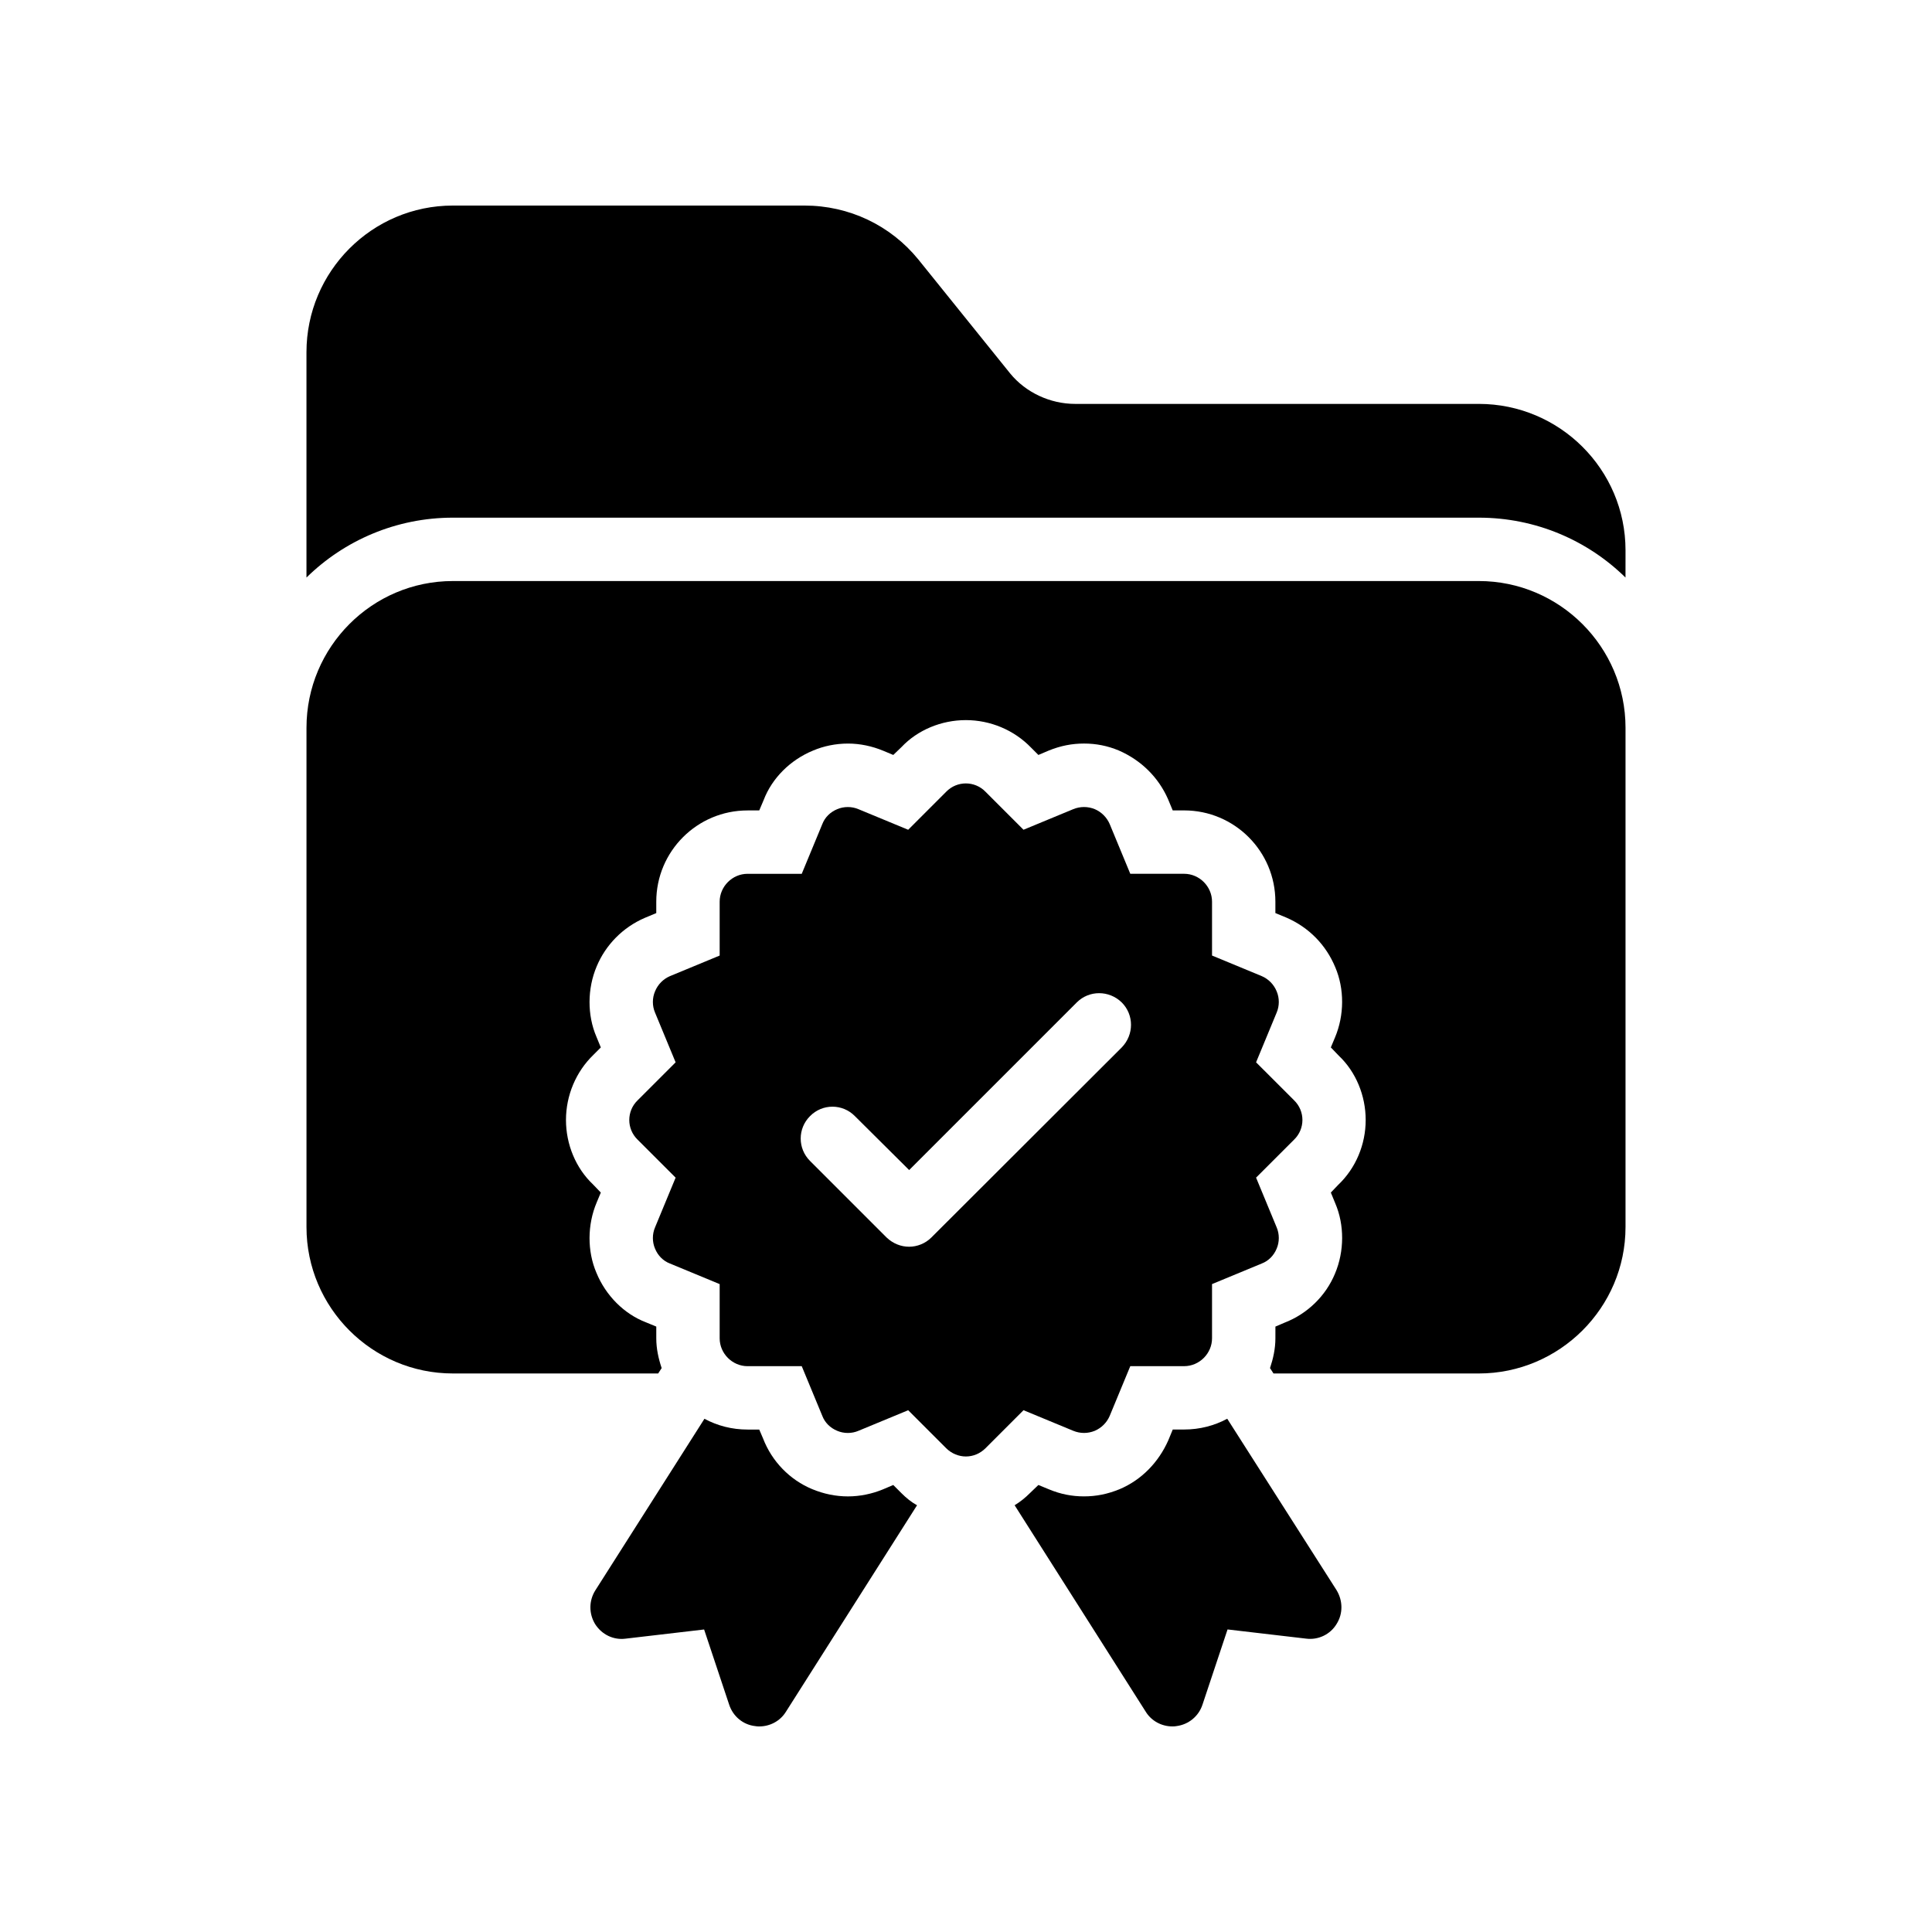
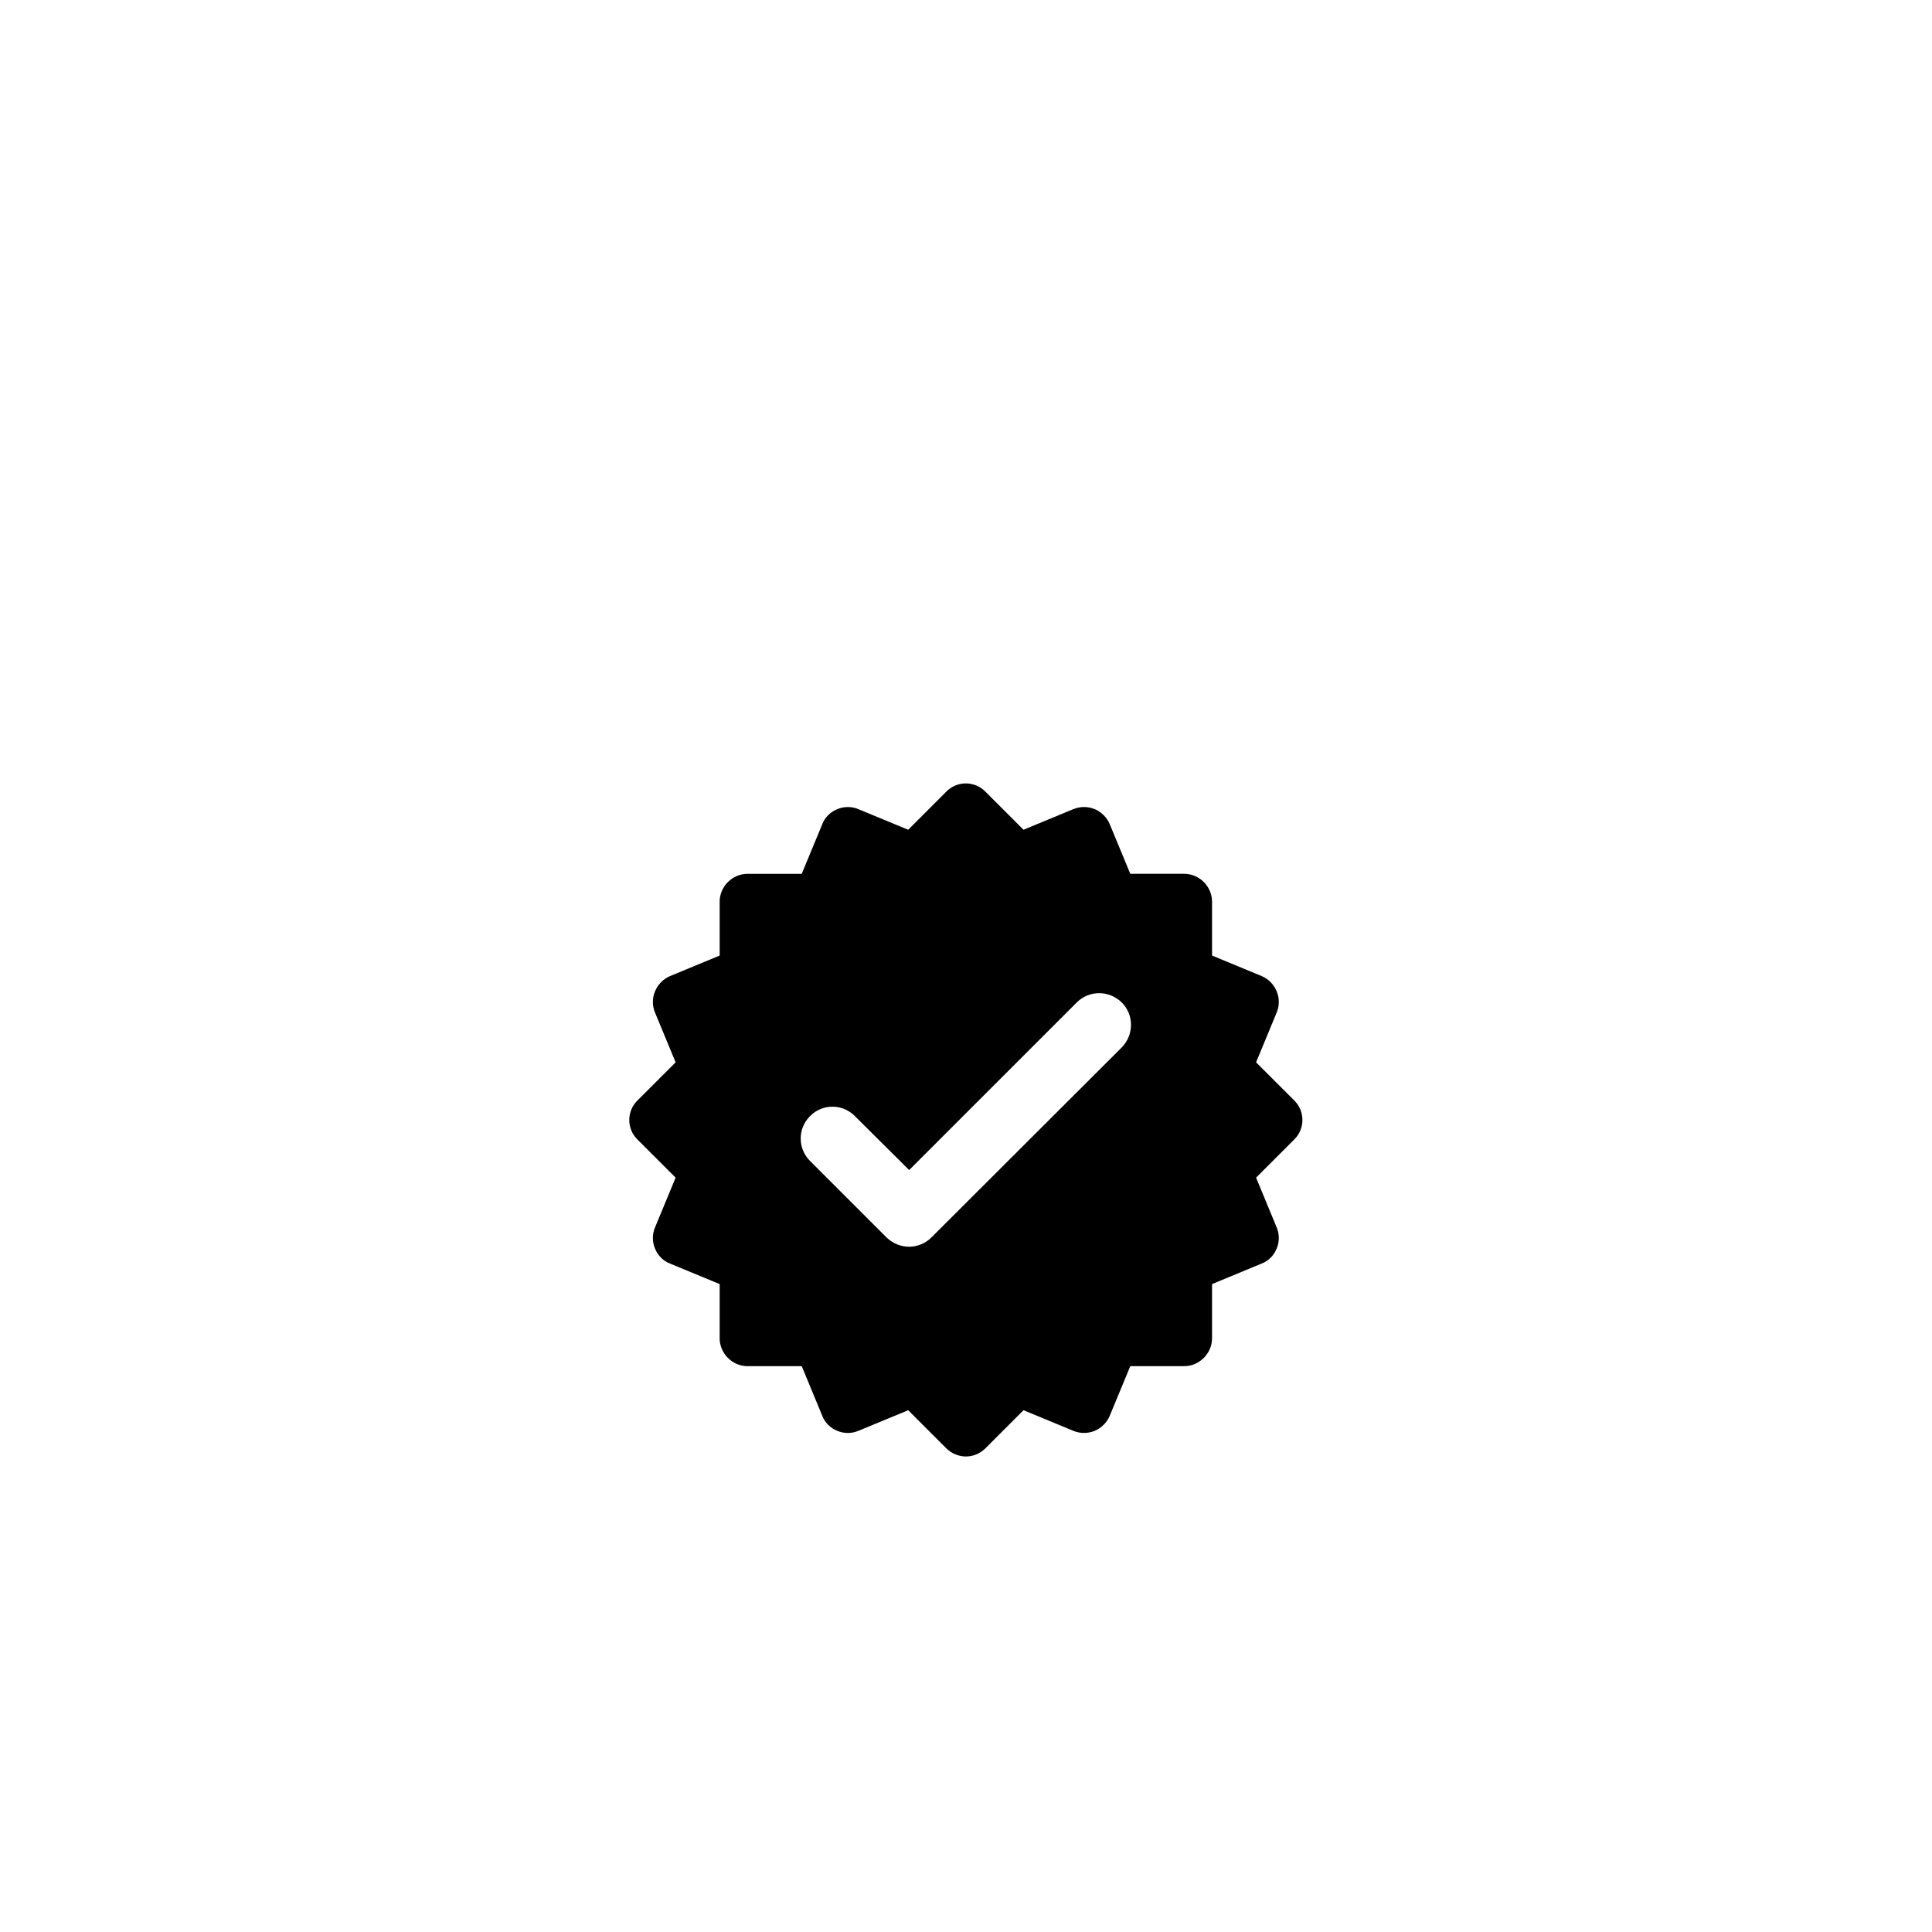
<svg xmlns="http://www.w3.org/2000/svg" fill="#000000" width="800px" height="800px" version="1.1" viewBox="144 144 512 512">
  <g>
-     <path d="m574.78 289.83c0-21.41-17.465-38.793-38.875-38.793h-106.98c-6.633 0-13.098-3.023-17.215-8.062l-24.352-30.227c-7.387-9.07-18.387-14.273-30.141-14.273h-93.207c-21.414 0-38.793 17.465-38.793 38.879v59.703c9.992-9.824 23.762-15.871 38.793-15.871h271.89c15.113 0 28.883 6.047 38.875 15.871z" />
-     <path d="m574.78 469.19v-132.33c0-21.414-17.465-38.879-38.875-38.879h-271.89c-21.414 0-38.793 17.465-38.793 38.879v132.33c0 21.328 17.383 38.793 38.793 38.793h54.41l0.922-1.426c-0.84-2.519-1.426-5.121-1.426-7.894v-3.106l-2.856-1.176c-5.625-2.184-10.496-6.969-13.016-13.098-2.434-5.711-2.434-12.68 0.086-18.641l1.09-2.602-2.098-2.184c-4.531-4.285-7.137-10.582-7.137-17.047s2.602-12.762 7.305-17.297l1.93-1.93-1.176-2.856c-2.434-5.711-2.434-12.68 0.086-18.641 2.352-5.625 6.887-10.328 12.762-12.848l3.023-1.258v-3.023c0-13.352 10.832-24.184 24.184-24.184h3.106l1.176-2.769c2.184-5.715 6.973-10.586 13.102-13.105 2.769-1.176 5.961-1.848 9.234-1.848 3.191 0 6.383 0.672 9.406 1.93l2.602 1.09 2.184-2.098c4.281-4.535 10.582-7.137 17.047-7.137 6.465 0 12.762 2.602 17.297 7.305l1.93 1.93 2.769-1.176c3.106-1.258 6.129-1.848 9.32-1.848 3.191 0 6.215 0.586 9.234 1.848 5.961 2.602 10.496 7.137 13.016 12.848l1.258 3.023h3.023c13.352 0 24.184 10.832 24.184 24.184v3.023l2.856 1.176c6.047 2.602 10.582 7.305 13.016 13.184 2.434 5.711 2.434 12.68-0.086 18.641l-1.09 2.602 2.098 2.184c4.535 4.281 7.137 10.582 7.137 17.047 0 6.465-2.602 12.762-7.305 17.215l-1.93 2.016 1.176 2.856c2.438 5.711 2.438 12.68-0.078 18.641-2.434 5.879-7.305 10.664-13.434 13.016l-2.352 1.008-0.004 3.106c0 2.769-0.586 5.375-1.426 7.894l0.922 1.426h54.41c21.414 0 38.879-17.465 38.879-38.793z" />
    <path d="m317.59 474.9c0.754 1.848 2.184 3.273 3.945 3.945l13.184 5.457v14.359c0 4.031 3.359 7.391 7.391 7.391h14.359l5.457 13.184c0.672 1.762 2.098 3.191 3.945 3.945 1.762 0.758 3.863 0.758 5.625 0l13.184-5.457 10.074 10.074c1.43 1.426 3.359 2.184 5.207 2.184 1.93 0 3.777-0.758 5.207-2.184l10.074-10.078 13.184 5.457c1.848 0.758 3.863 0.758 5.711 0 1.762-0.754 3.191-2.184 3.945-3.945l5.457-13.184h14.273c4.031 0 7.391-3.359 7.391-7.391v-14.359l13.184-5.457c1.762-0.672 3.191-2.098 3.945-3.945 0.754-1.762 0.754-3.863 0-5.625l-5.457-13.184 10.078-10.074c2.938-2.856 2.938-7.559 0-10.414l-10.078-10.074 5.457-13.184c0.754-1.762 0.754-3.863 0-5.625-0.758-1.848-2.184-3.273-3.945-4.031l-13.184-5.457v-14.273c0-4.031-3.359-7.391-7.391-7.391h-14.273l-5.457-13.184c-0.758-1.762-2.184-3.191-3.945-3.945-1.848-0.754-3.863-0.754-5.711 0l-13.184 5.457-10.074-10.074c-2.856-2.938-7.559-2.938-10.414 0l-10.074 10.078-13.184-5.457c-1.762-0.754-3.863-0.754-5.625 0-1.848 0.758-3.273 2.184-3.945 3.945l-5.457 13.184h-14.359c-4.031 0-7.391 3.359-7.391 7.391v14.273l-13.184 5.457c-1.762 0.758-3.191 2.184-3.945 4.031-0.758 1.762-0.758 3.863 0 5.625l5.457 13.184-10.078 10.074c-2.938 2.856-2.938 7.559 0 10.414l10.078 10.074-5.457 13.184c-0.758 1.762-0.758 3.863 0 5.625zm41.059-35.098c3.273-3.359 8.648-3.359 11.926 0l14.359 14.273 44.418-44.418c3.273-3.273 8.562-3.273 11.922 0 3.273 3.273 3.273 8.562 0 11.922l-50.465 50.383c-1.594 1.594-3.777 2.434-5.879 2.434-2.184 0-4.281-0.84-5.961-2.434l-20.32-20.32c-3.273-3.277-3.273-8.566 0-11.84z" />
-     <path d="m454.79 522.84-1.176 2.856c-2.602 5.879-7.137 10.496-12.848 12.93-3.273 1.344-6.297 1.93-9.488 1.93-3.191 0.004-6.215-0.586-9.238-1.844l-2.856-1.176-2.184 2.098c-1.258 1.258-2.602 2.352-4.113 3.273l34.762 54.746c1.516 2.438 4.199 3.867 7.055 3.867 0.336 0 0.672 0 1.09-0.086 3.191-0.418 5.879-2.602 6.887-5.711l6.633-19.902 20.824 2.434c3.191 0.418 6.383-1.09 8.062-3.863 1.762-2.769 1.68-6.215 0-8.984l-28.969-45.426c-3.441 1.848-7.305 2.856-11.422 2.856z" />
-     <path d="m301.71 574.4c1.762 2.769 4.871 4.281 8.062 3.863l20.824-2.434 6.633 19.902c1.008 3.106 3.695 5.375 6.969 5.711 0.336 0.078 0.672 0.078 1.008 0.078 2.856 0 5.543-1.426 7.055-3.863l34.762-54.746c-1.512-0.84-2.856-1.93-4.113-3.191l-2.184-2.184-2.773 1.176c-2.856 1.176-6.047 1.848-9.234 1.848-3.273 0-6.465-0.672-9.488-1.93-5.879-2.434-10.664-7.305-13.016-13.434l-1.008-2.352h-3.106c-4.113 0-7.977-1.008-11.418-2.856l-28.887 45.426c-1.766 2.769-1.766 6.211-0.086 8.984z" />
  </g>
</svg>